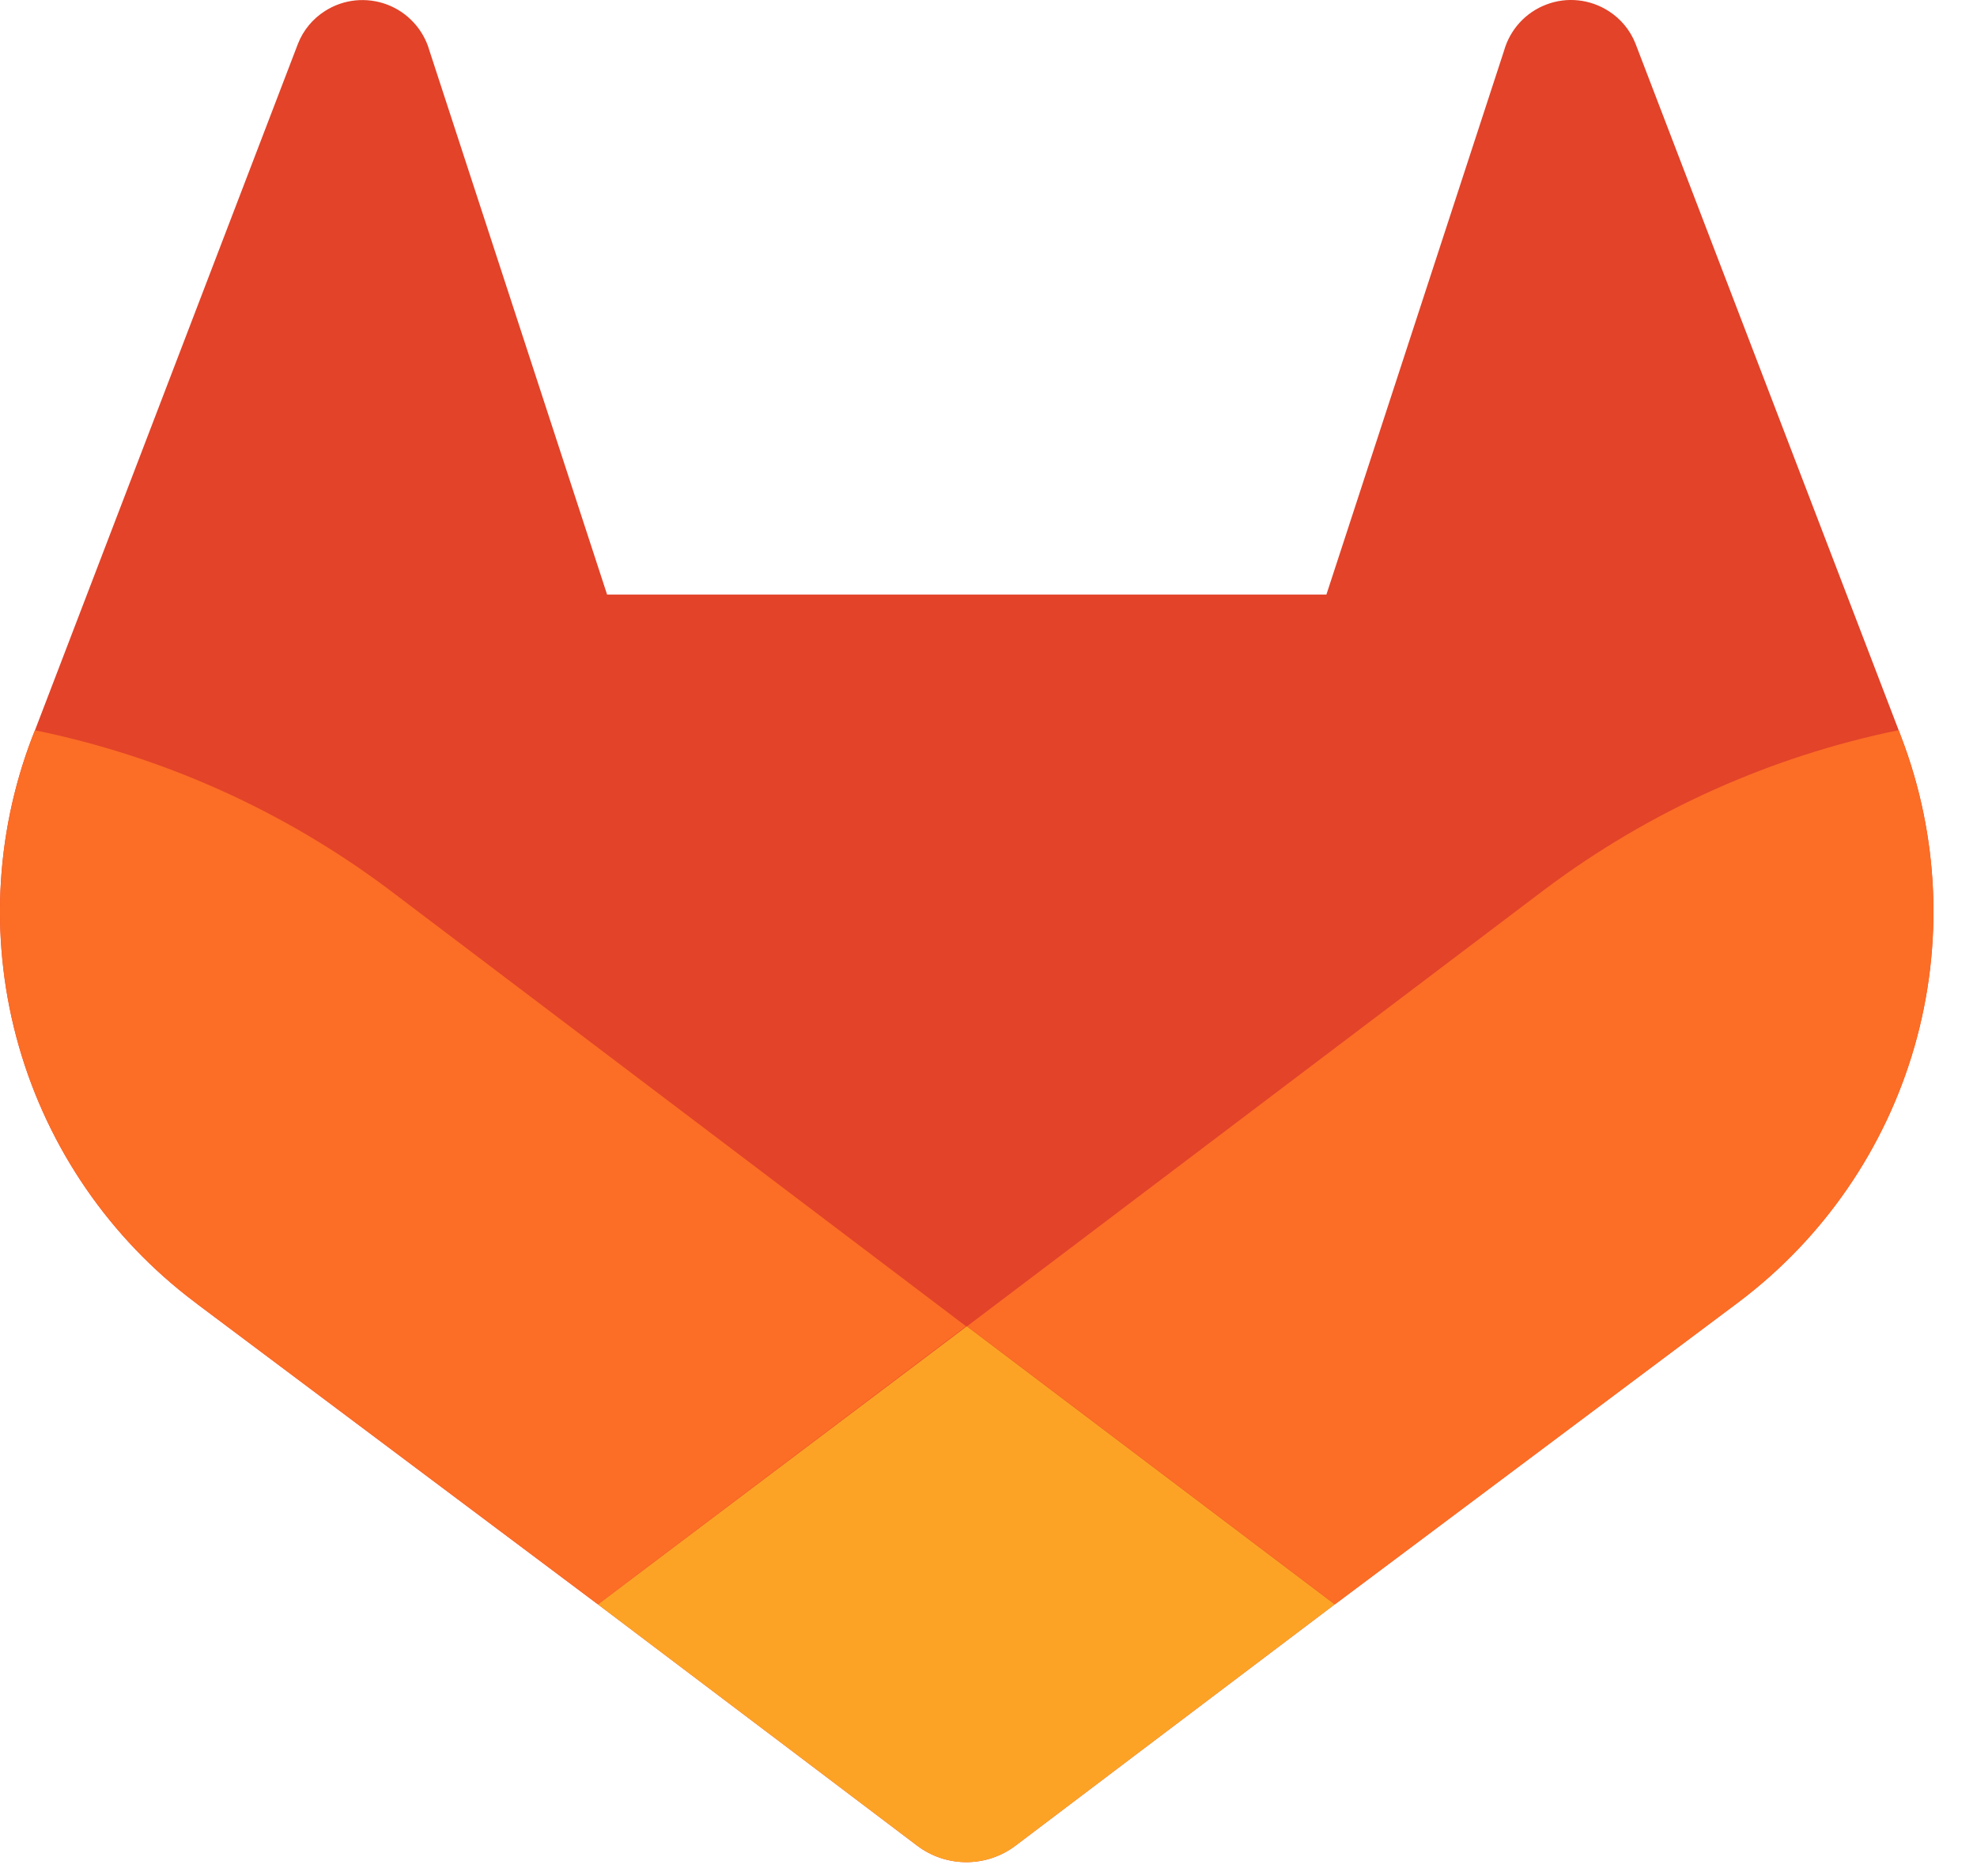
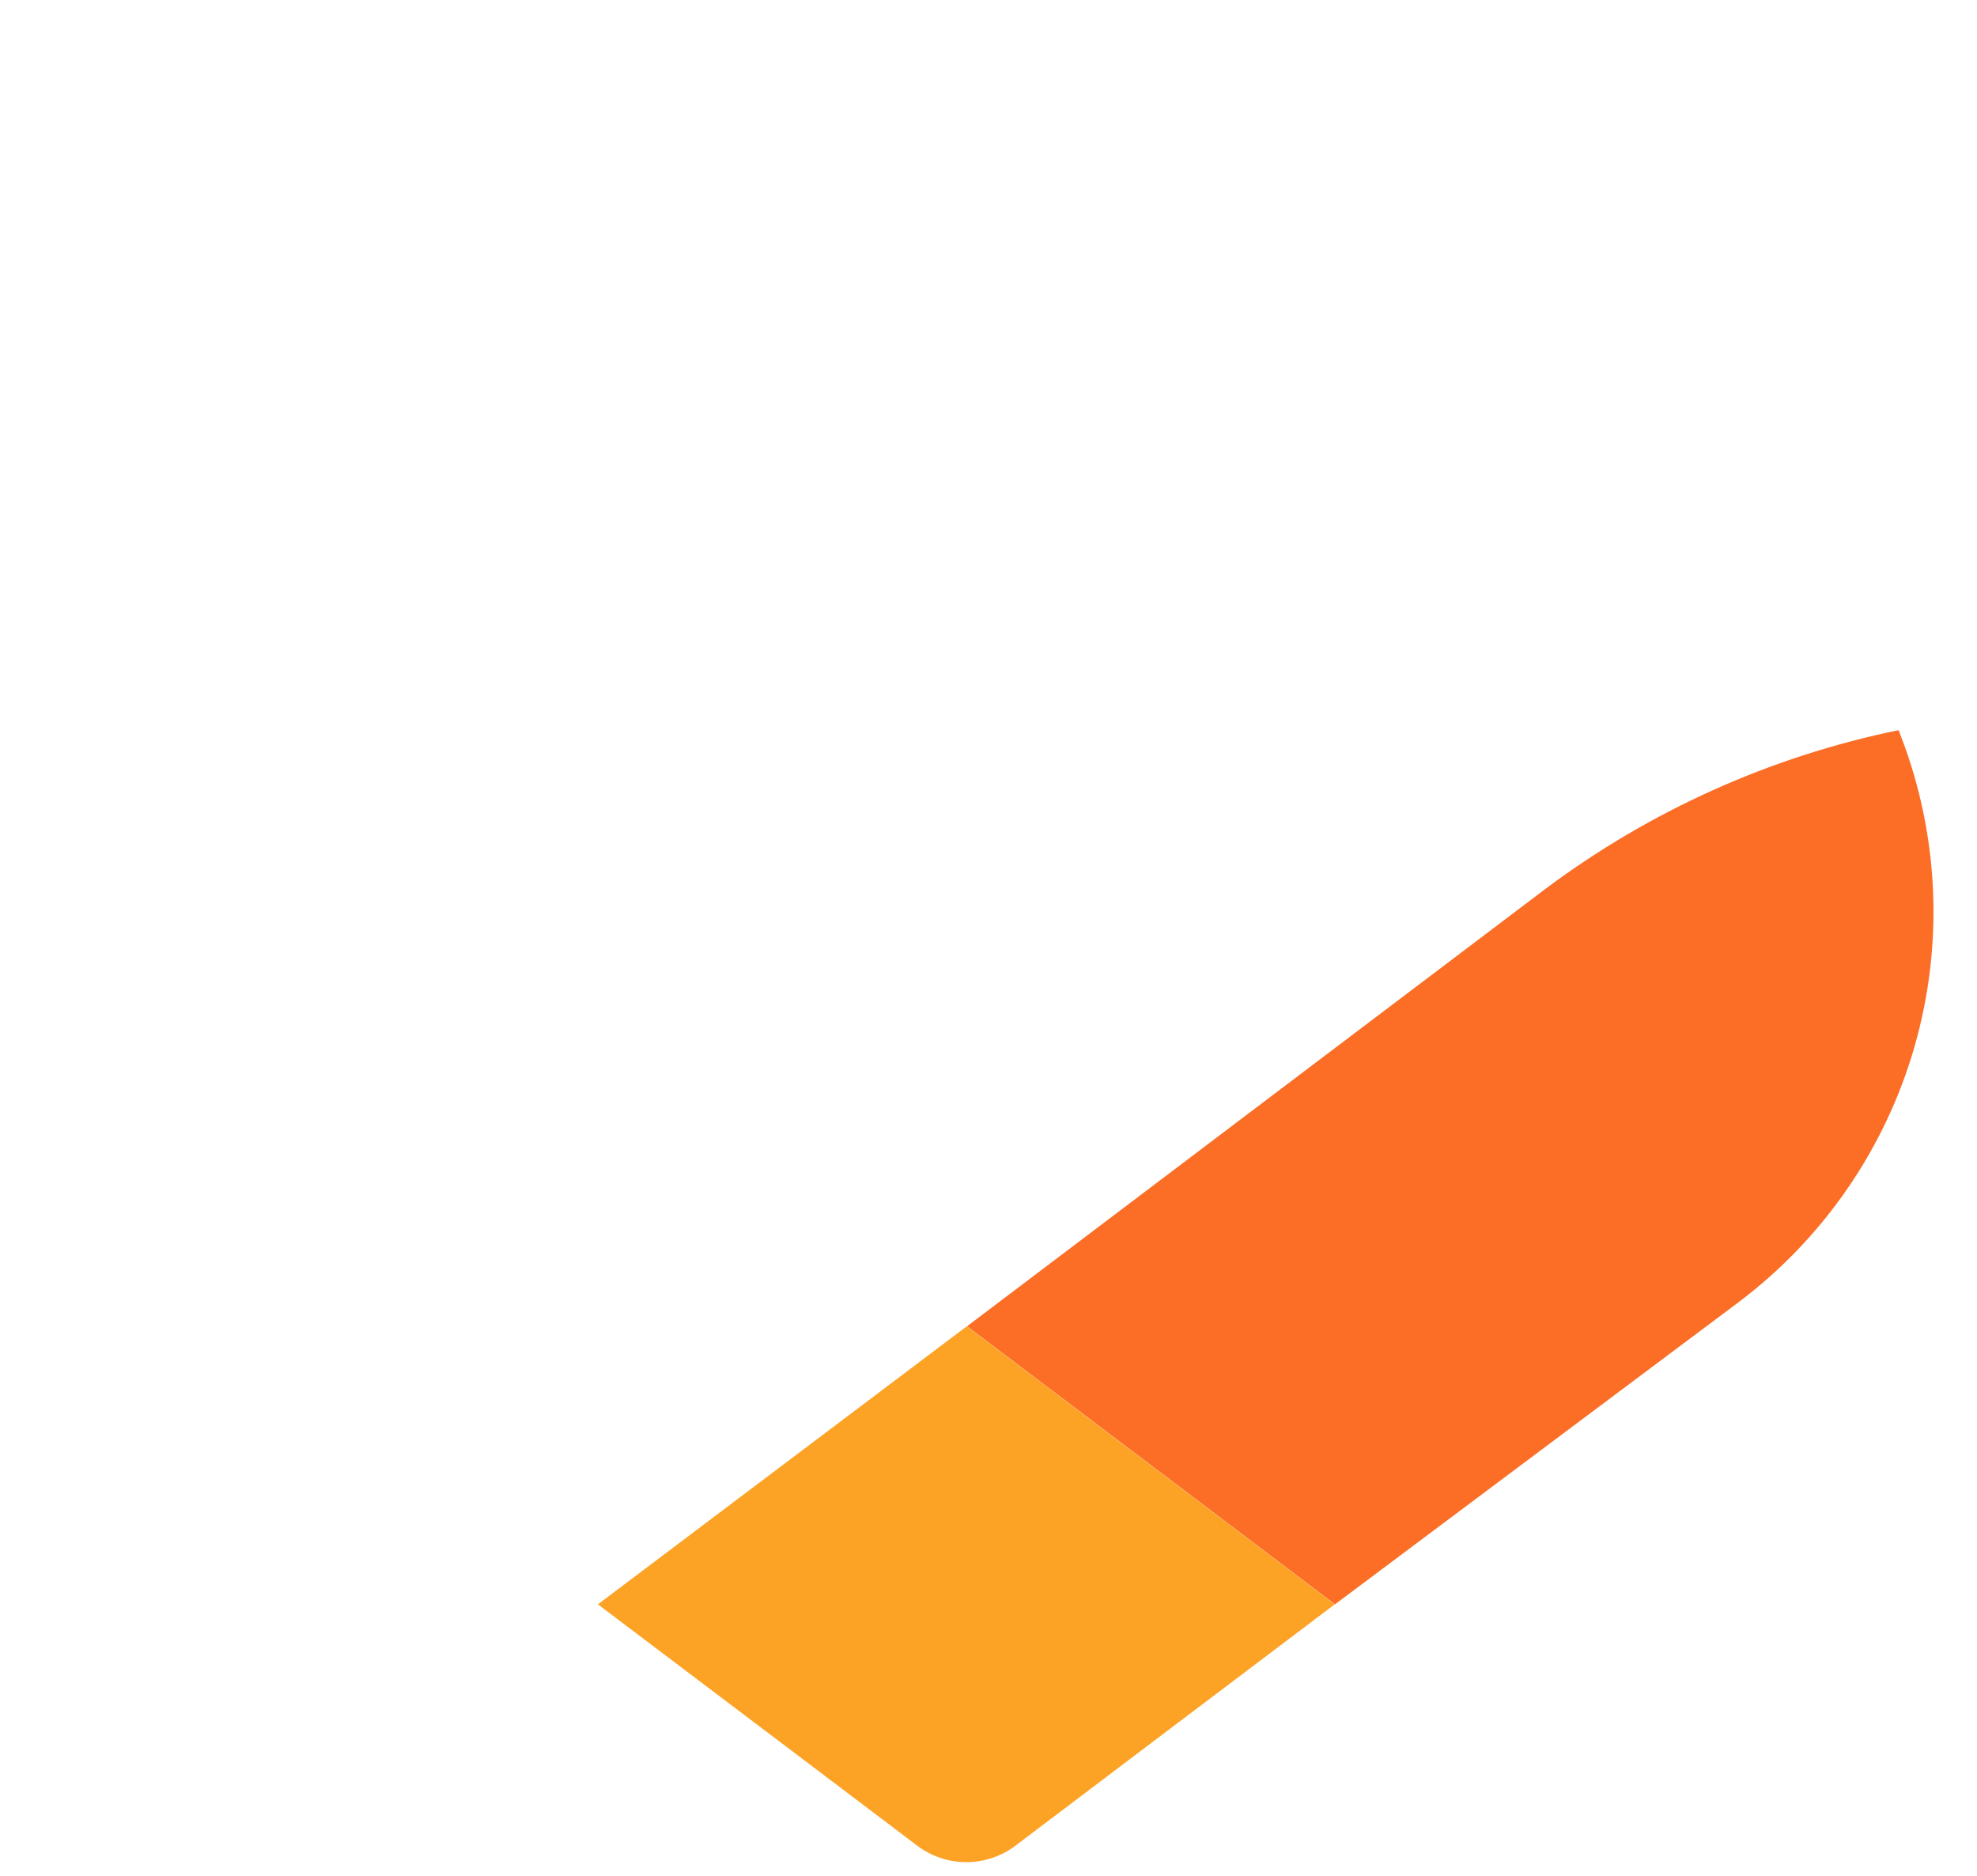
<svg xmlns="http://www.w3.org/2000/svg" width="39" height="37" viewBox="0 0 39 37" fill="none">
-   <path d="M37.506 14.539L37.454 14.401L32.263 0.86C32.158 0.594 31.971 0.369 31.73 0.216C31.549 0.101 31.344 0.029 31.131 0.007C30.918 -0.015 30.703 0.013 30.503 0.09C30.302 0.166 30.123 0.288 29.978 0.446C29.834 0.604 29.728 0.794 29.67 1L26.166 11.727H11.976L8.472 1C8.414 0.794 8.308 0.605 8.163 0.447C8.019 0.289 7.839 0.167 7.639 0.091C7.439 0.015 7.224 -0.013 7.011 0.008C6.798 0.03 6.593 0.101 6.413 0.216C6.171 0.369 5.984 0.594 5.879 0.86L0.69 14.404L0.636 14.539C-0.111 16.491 -0.203 18.633 0.374 20.642C0.951 22.652 2.165 24.419 3.834 25.677L3.854 25.692L3.898 25.727L11.795 31.645L15.713 34.605L18.093 36.405C18.372 36.616 18.713 36.73 19.063 36.73C19.413 36.73 19.753 36.616 20.032 36.405L22.412 34.605L26.33 31.645L34.283 25.692L34.306 25.675C35.974 24.417 37.189 22.65 37.766 20.641C38.343 18.633 38.252 16.491 37.506 14.539Z" fill="#E24329" />
  <path d="M37.506 14.539L37.454 14.402C34.925 14.921 32.542 15.993 30.476 17.541L19.077 26.16L26.335 31.645L34.288 25.692L34.31 25.675C35.978 24.416 37.192 22.649 37.768 20.641C38.344 18.632 38.252 16.491 37.506 14.539Z" fill="#FC6D26" />
  <path d="M11.795 31.645L15.713 34.605L18.093 36.405C18.372 36.616 18.713 36.73 19.062 36.73C19.413 36.73 19.753 36.616 20.032 36.405L22.412 34.605L26.33 31.645L19.072 26.16L11.795 31.645Z" fill="#FCA326" />
-   <path d="M7.667 17.541C5.601 15.993 3.219 14.922 0.69 14.404L0.636 14.539C-0.111 16.491 -0.203 18.633 0.374 20.642C0.951 22.652 2.165 24.419 3.834 25.678L3.854 25.692L3.898 25.727L11.795 31.645L19.058 26.16L7.667 17.541Z" fill="#FC6D26" />
</svg>